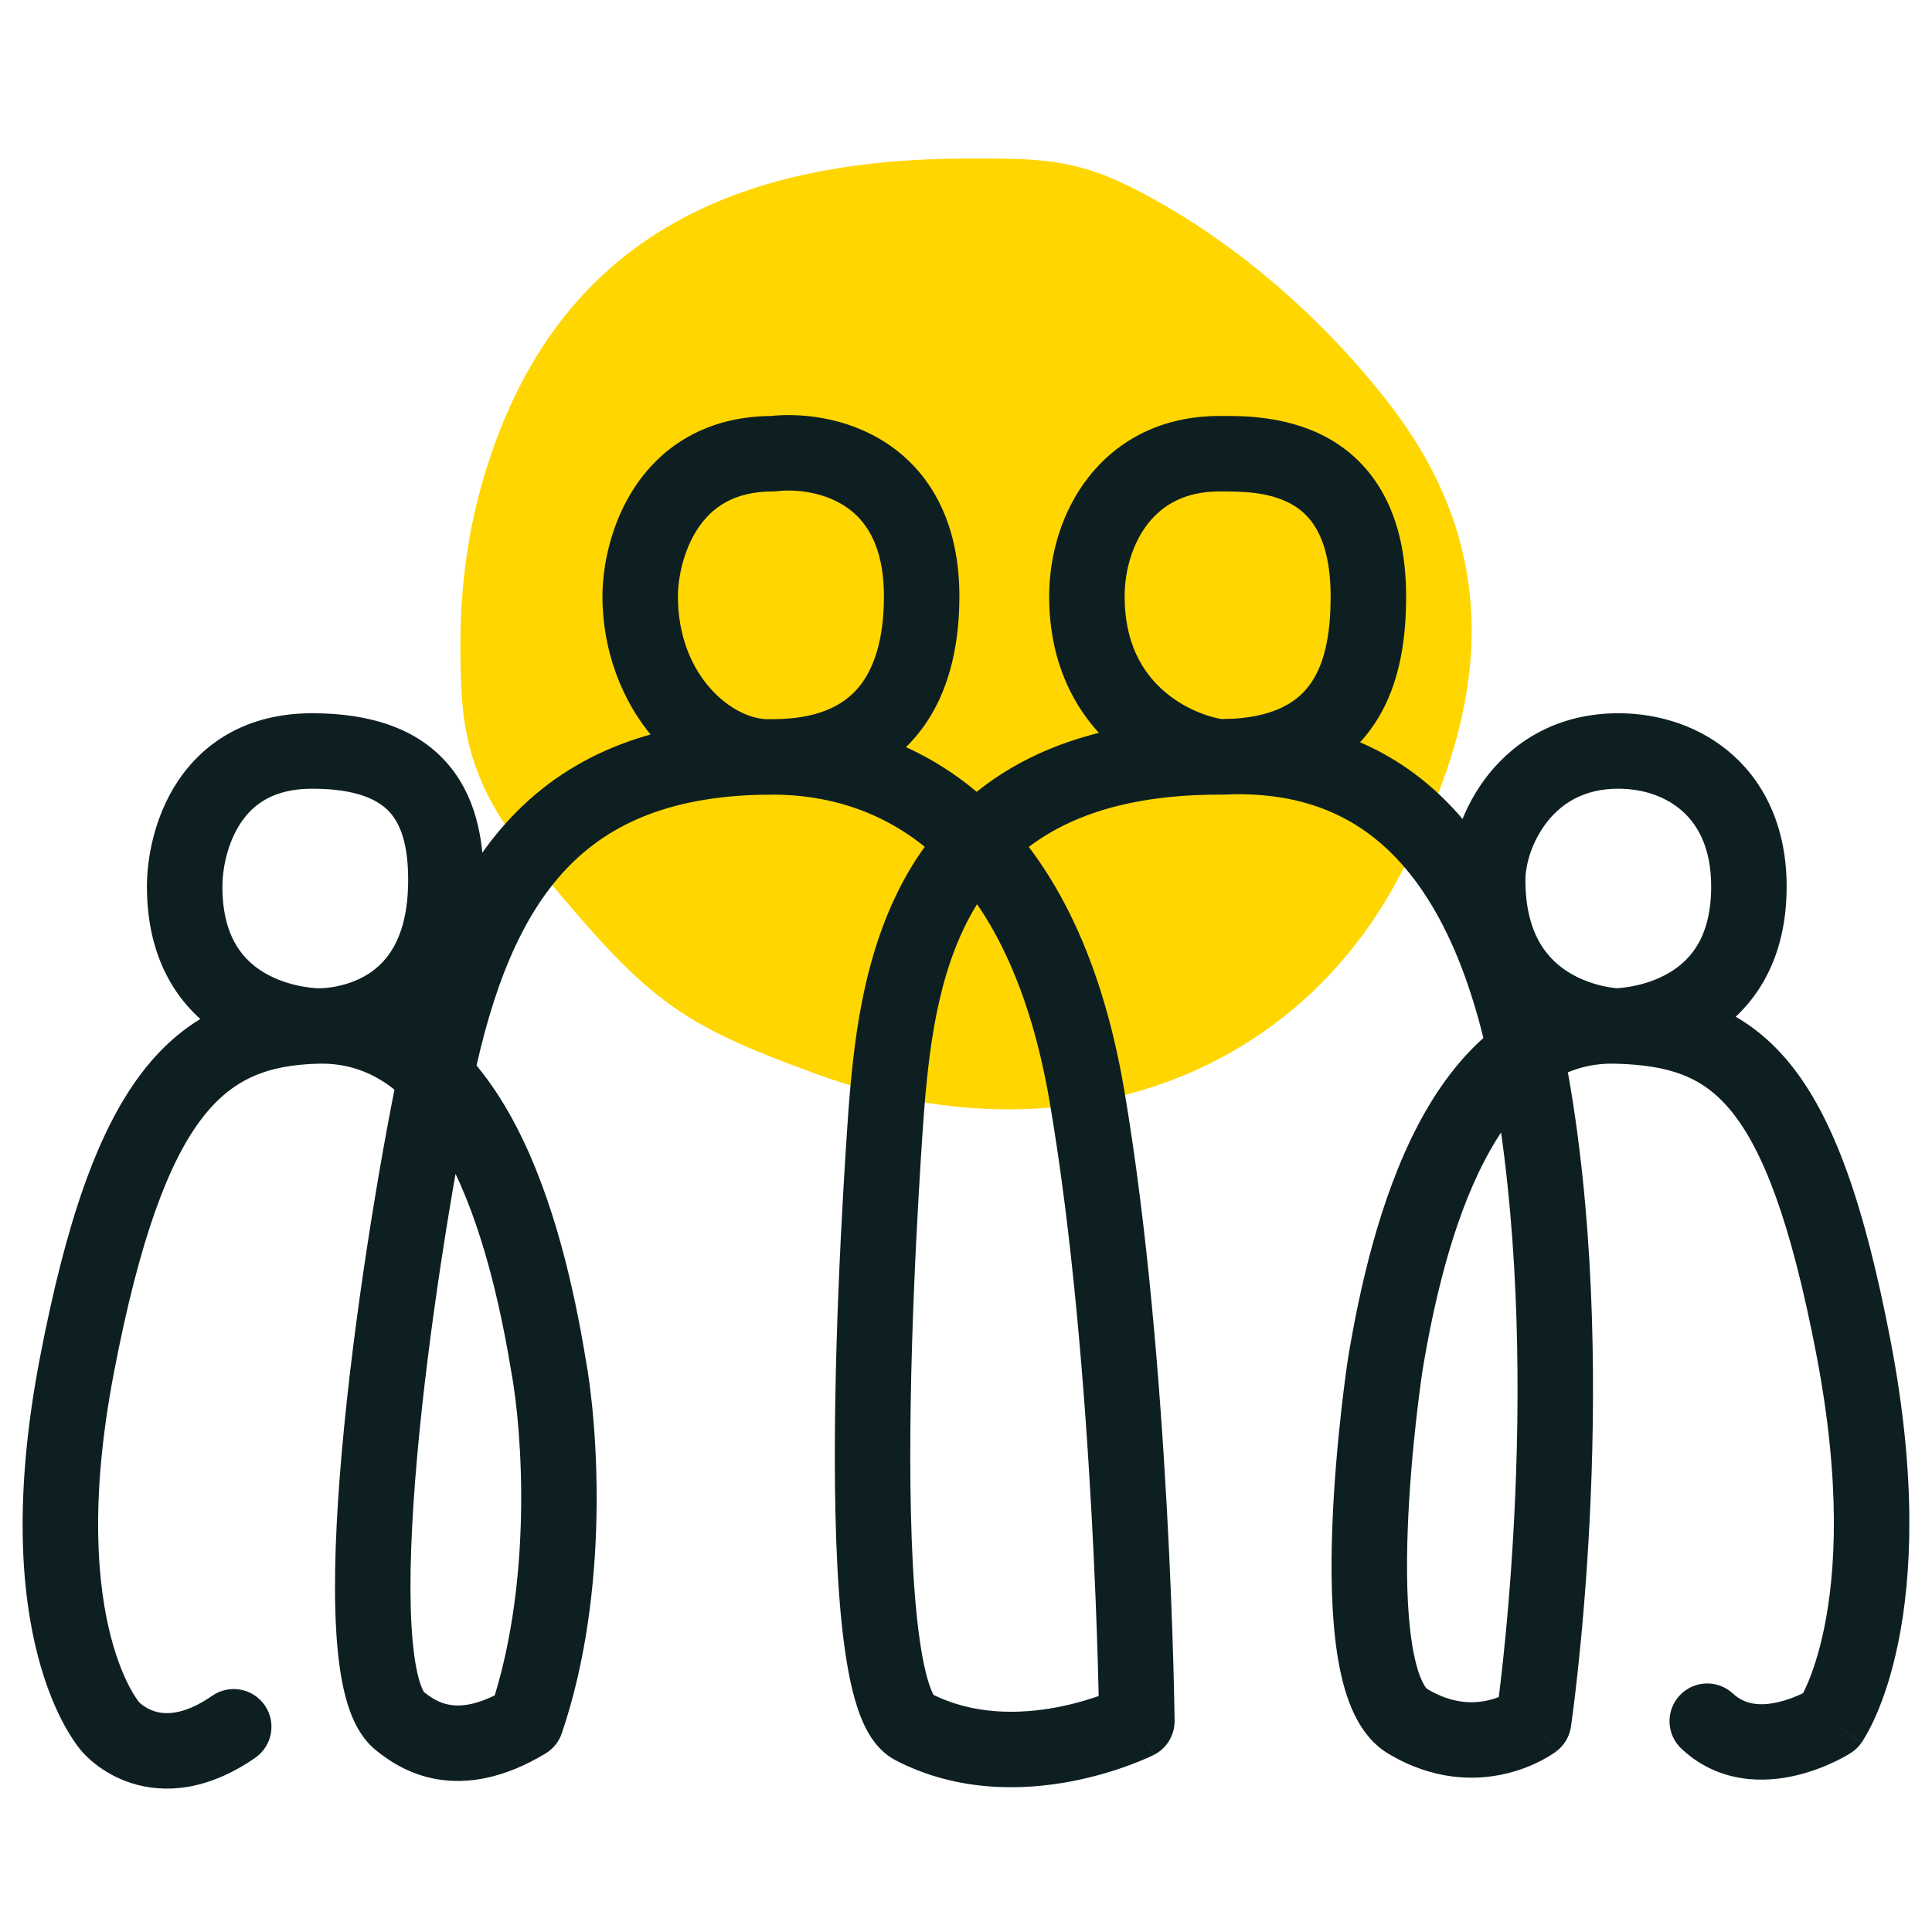
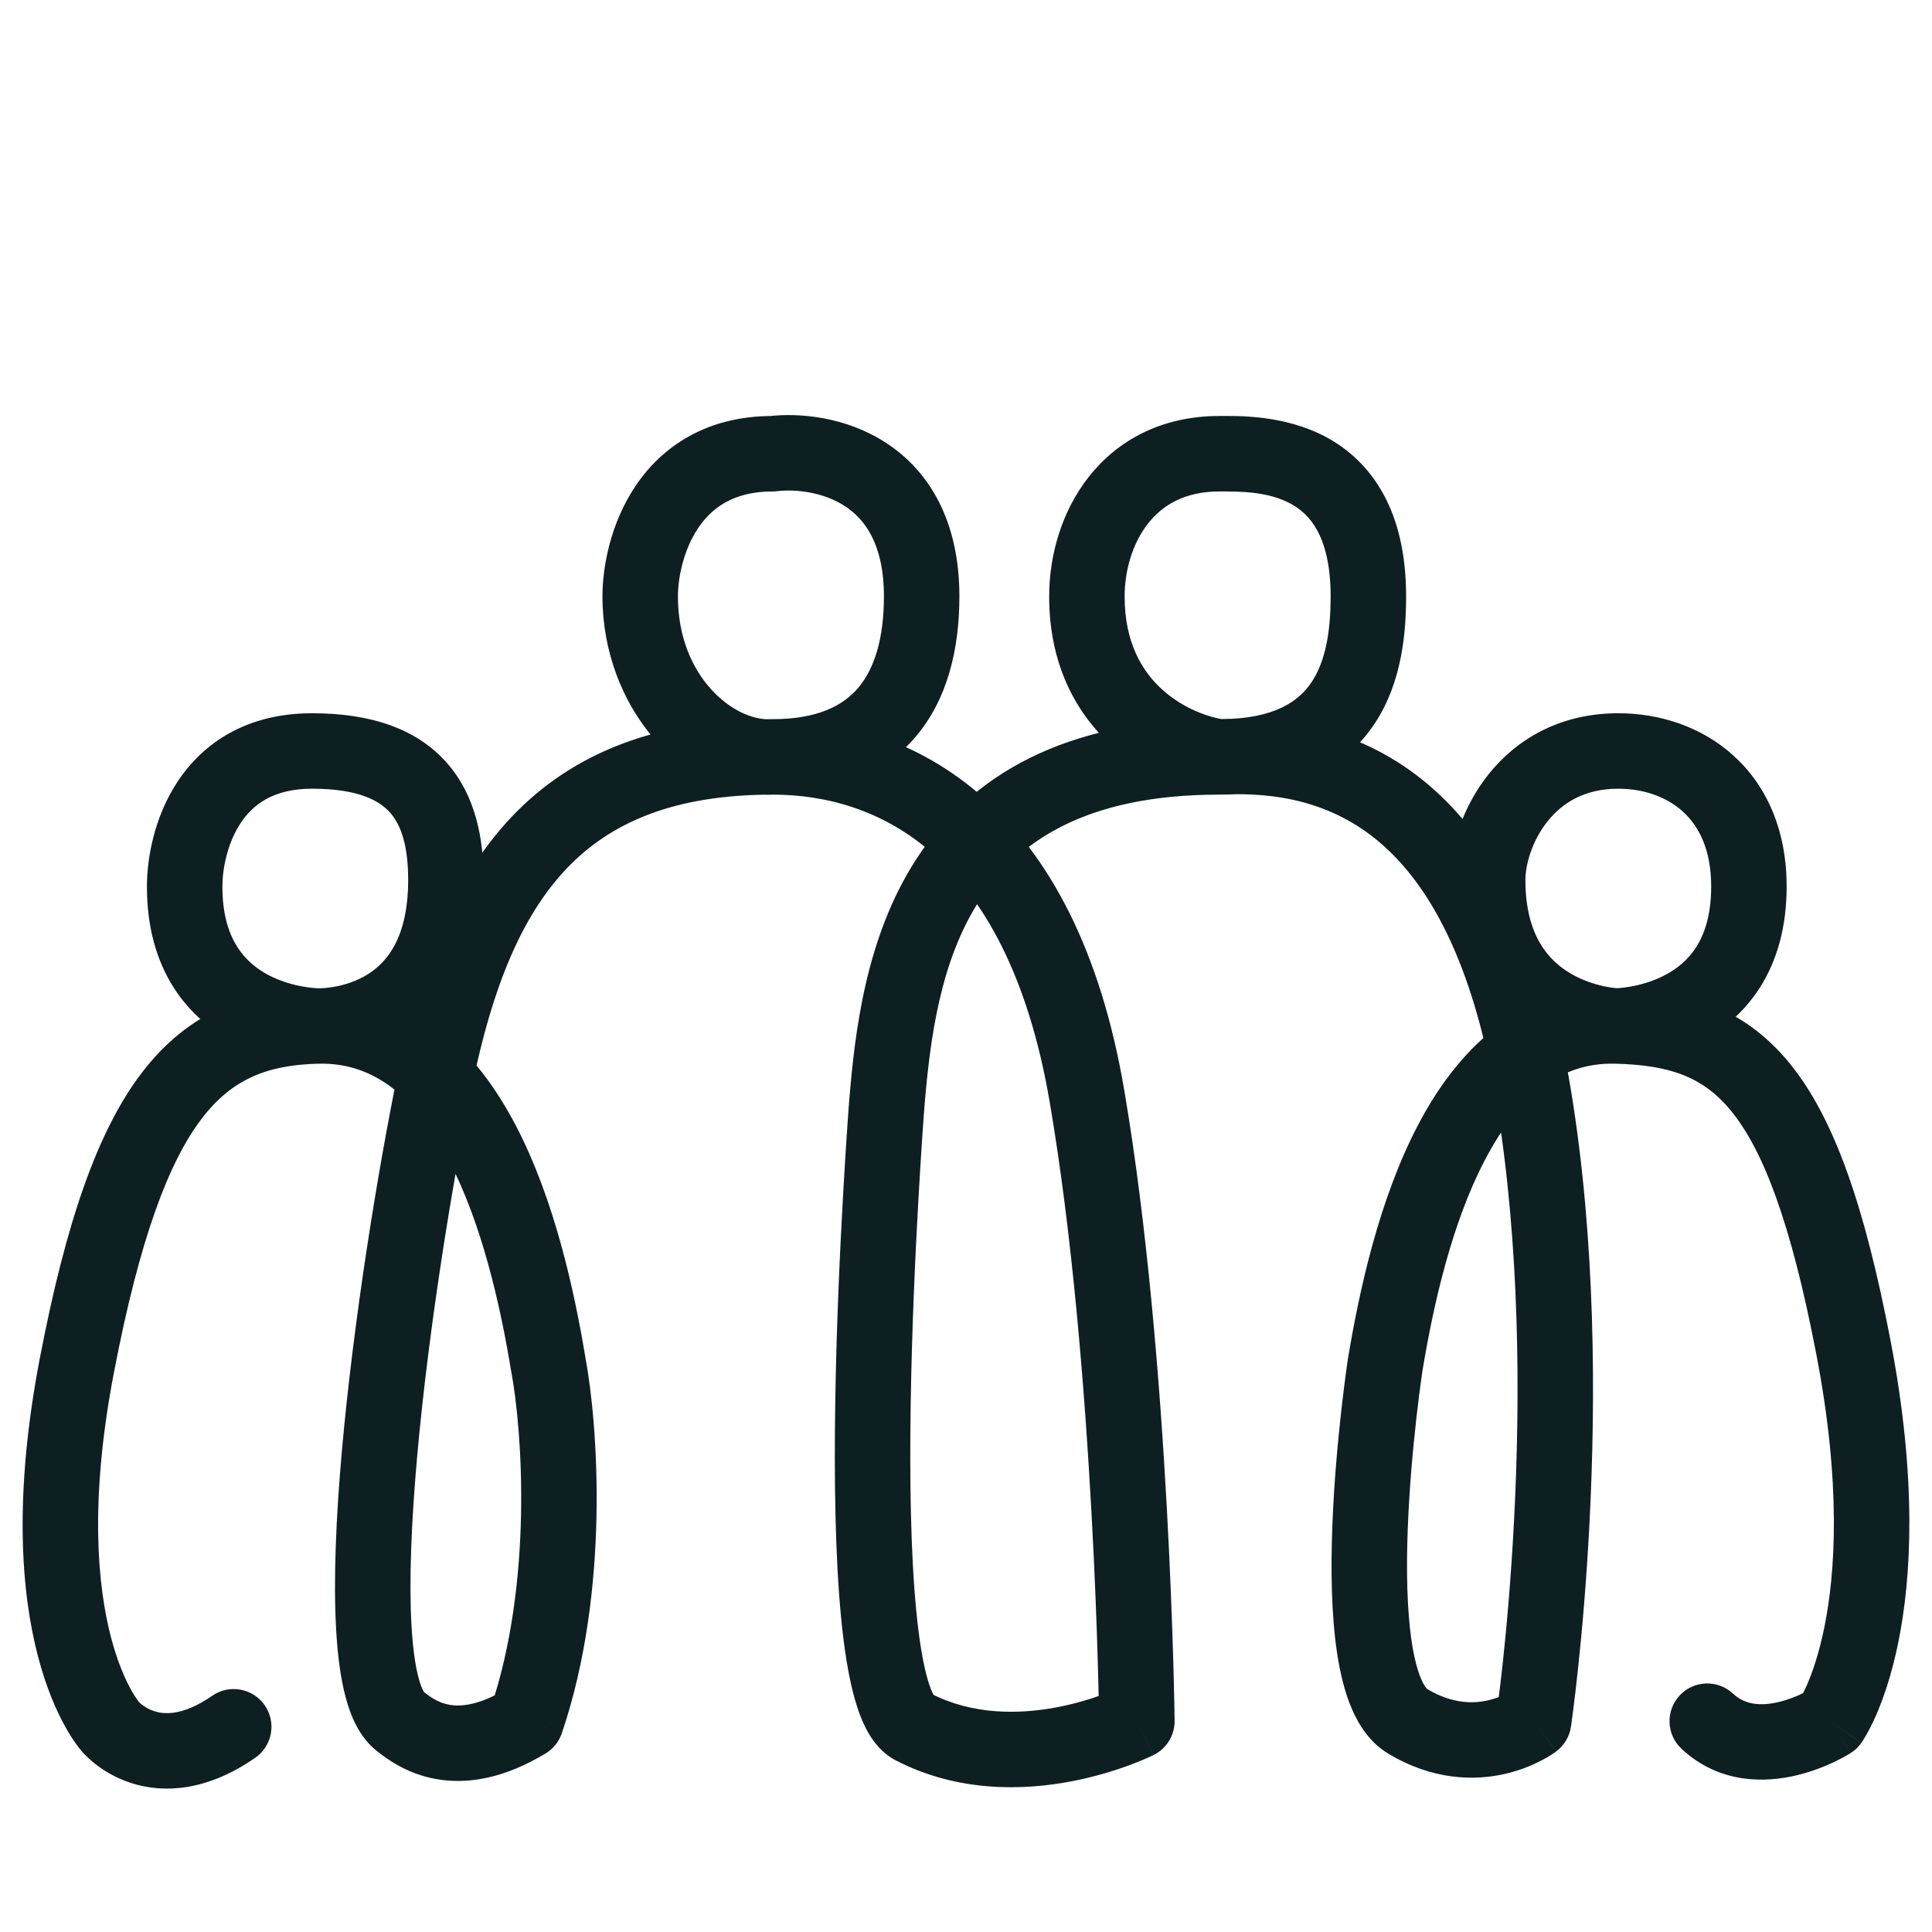
<svg xmlns="http://www.w3.org/2000/svg" width="64" height="64" viewBox="0 0 64 64" fill="none">
-   <path d="M16.633 16.422C18.843 8.327 24.807 6 32.134 6C34.263 6 35.368 6 37.053 6.833C40.421 8.5 43.423 11.214 45.485 13.912C48.818 18.274 48.858 23.052 45.485 29.057C42.111 35.062 35.004 37.691 27.263 34.86C23.047 33.319 22.079 32.644 19.052 29.057L19.016 29.014C17.389 27.086 16.188 25.664 16.041 22.94C15.921 20.71 16.046 18.574 16.633 16.422Z" fill="#FFD600" />
-   <path d="M16.633 16.422L15.91 16.224L16.633 16.422ZM16.041 22.94L15.293 22.98L16.041 22.94ZM19.016 29.014L19.589 28.53L19.589 28.53L19.016 29.014ZM19.052 29.057L18.479 29.54L18.479 29.54L19.052 29.057ZM27.263 34.86L27.006 35.565L27.263 34.86ZM45.485 13.912L44.889 14.367L45.485 13.912ZM32.134 5.25C28.403 5.25 24.927 5.84 22.082 7.53C19.211 9.236 17.059 12.014 15.91 16.224L17.357 16.619C18.417 12.735 20.352 10.302 22.848 8.82C25.368 7.323 28.538 6.75 32.134 6.75V5.25ZM15.91 16.224C15.296 18.475 15.169 20.697 15.293 22.98L16.79 22.899C16.673 20.725 16.797 18.673 17.357 16.619L15.91 16.224ZM15.293 22.98C15.454 25.977 16.817 27.571 18.443 29.498L19.589 28.53C17.961 26.602 16.922 25.35 16.79 22.899L15.293 22.98ZM18.443 29.498L18.479 29.54L19.625 28.573L19.589 28.53L18.443 29.498ZM18.479 29.54C19.993 31.336 21.046 32.468 22.279 33.338C23.515 34.21 24.894 34.792 27.006 35.565L27.521 34.156C25.417 33.386 24.203 32.86 23.144 32.113C22.083 31.364 21.137 30.365 19.625 28.573L18.479 29.54ZM27.006 35.565C35.05 38.506 42.564 35.786 46.139 29.424L44.831 28.689C41.658 34.337 34.957 36.875 27.521 34.156L27.006 35.565ZM46.139 29.424C47.865 26.352 48.755 23.528 48.75 20.867C48.745 18.191 47.833 15.75 46.081 13.457L44.889 14.367C46.47 16.437 47.245 18.566 47.25 20.87C47.255 23.19 46.478 25.757 44.831 28.689L46.139 29.424ZM46.081 13.457C43.962 10.684 40.874 7.887 37.385 6.161L36.72 7.506C39.968 9.113 42.885 11.745 44.889 14.367L46.081 13.457ZM37.385 6.161C35.529 5.243 34.265 5.25 32.134 5.25V6.75C34.261 6.75 35.207 6.757 36.72 7.506L37.385 6.161Z" fill="#FFD600" />
  <path d="M13.249 57.017L12.476 57.998L13.249 57.017ZM37.66 57.017L38.22 58.134C38.648 57.92 38.916 57.48 38.91 57.002L37.66 57.017ZM29.378 36.55L28.132 36.446L28.131 36.453L29.378 36.55ZM50.803 57.017L51.557 58.014C51.818 57.816 51.992 57.524 52.04 57.199L50.803 57.017ZM45.887 45.211L44.653 45.008C44.653 45.013 44.652 45.018 44.651 45.023L45.887 45.211ZM53.536 33.987L53.504 35.236L53.536 33.987ZM60.637 57.017L61.308 58.071C61.445 57.984 61.564 57.871 61.657 57.739L60.637 57.017ZM57.408 56.103C56.904 55.632 56.113 55.659 55.642 56.163C55.17 56.667 55.197 57.459 55.702 57.93L57.408 56.103ZM25.595 15.03V16.28C25.645 16.28 25.694 16.277 25.744 16.271L25.595 15.03ZM17.427 57.017L18.071 58.087C18.324 57.935 18.515 57.698 18.61 57.419L17.427 57.017ZM18.166 45.211L16.932 45.415C16.934 45.423 16.935 45.431 16.937 45.439L18.166 45.211ZM3.661 57.202L4.624 56.405C4.611 56.39 4.598 56.375 4.585 56.36L3.661 57.202ZM8.454 58.23C9.021 57.837 9.163 57.059 8.771 56.491C8.378 55.923 7.599 55.781 7.031 56.174L8.454 58.23ZM14.022 56.035C14.095 56.092 13.989 56.041 13.865 55.58C13.755 55.167 13.673 54.586 13.631 53.842C13.546 52.361 13.627 50.419 13.816 48.279C14.195 44.009 14.994 39.118 15.655 35.904L13.207 35.4C12.53 38.688 11.715 43.675 11.326 48.058C11.132 50.245 11.04 52.325 11.135 53.984C11.182 54.811 11.278 55.581 11.45 56.226C11.61 56.822 11.892 57.538 12.476 57.998L14.022 56.035ZM15.655 35.904C16.308 32.734 17.262 30.364 18.759 28.784C20.208 27.256 22.305 26.323 25.595 26.323V23.823C21.784 23.823 18.968 24.929 16.945 27.064C14.969 29.149 13.892 32.068 13.207 35.4L15.655 35.904ZM25.595 26.323C27.363 26.323 29.271 26.832 30.909 28.285C32.552 29.742 34.048 32.26 34.773 36.509L37.238 36.088C36.444 31.442 34.746 28.347 32.568 26.415C30.387 24.48 27.849 23.823 25.595 23.823V26.323ZM34.773 36.509C35.521 40.886 35.931 46.01 36.154 50.062C36.266 52.083 36.33 53.828 36.366 55.067C36.384 55.686 36.395 56.179 36.402 56.516C36.405 56.684 36.407 56.814 36.409 56.901C36.409 56.944 36.41 56.977 36.41 56.999C36.41 57.01 36.41 57.018 36.41 57.023C36.41 57.026 36.41 57.028 36.41 57.029C36.41 57.03 36.41 57.03 36.41 57.031C36.41 57.031 36.41 57.031 36.41 57.031C36.41 57.031 36.41 57.031 37.66 57.017C38.91 57.002 38.91 57.002 38.91 57.002C38.91 57.002 38.91 57.002 38.91 57.001C38.91 57.001 38.91 57 38.91 56.999C38.91 56.998 38.91 56.995 38.91 56.992C38.91 56.986 38.91 56.977 38.91 56.966C38.909 56.942 38.909 56.907 38.908 56.862C38.907 56.772 38.905 56.639 38.901 56.467C38.895 56.122 38.883 55.622 38.865 54.993C38.828 53.738 38.763 51.971 38.651 49.924C38.426 45.84 38.009 40.605 37.238 36.088L34.773 36.509ZM37.66 57.017C37.1 55.899 37.101 55.899 37.101 55.898C37.101 55.898 37.102 55.898 37.102 55.898C37.102 55.898 37.103 55.898 37.103 55.898C37.103 55.897 37.104 55.897 37.104 55.897C37.104 55.897 37.103 55.897 37.102 55.898C37.099 55.9 37.092 55.903 37.081 55.908C37.061 55.918 37.026 55.934 36.979 55.954C36.885 55.996 36.74 56.057 36.553 56.126C36.178 56.265 35.644 56.435 35.016 56.555C33.742 56.797 32.205 56.812 30.819 56.092L29.667 58.311C31.742 59.388 33.915 59.309 35.484 59.011C36.277 58.859 36.948 58.646 37.423 58.47C37.661 58.382 37.852 58.302 37.988 58.242C38.056 58.212 38.109 58.187 38.148 58.169C38.168 58.16 38.184 58.152 38.196 58.146C38.202 58.143 38.207 58.141 38.211 58.139C38.213 58.138 38.215 58.137 38.216 58.136C38.217 58.136 38.218 58.135 38.218 58.135C38.219 58.135 38.219 58.135 38.219 58.135C38.22 58.134 38.22 58.134 37.66 57.017ZM30.819 56.092C30.971 56.171 30.988 56.254 30.928 56.149C30.876 56.056 30.803 55.888 30.725 55.616C30.57 55.075 30.443 54.302 30.35 53.335C30.164 51.412 30.129 48.925 30.169 46.434C30.209 43.952 30.323 41.504 30.427 39.674C30.479 38.76 30.528 38.002 30.564 37.472C30.582 37.208 30.598 37.001 30.608 36.86C30.613 36.79 30.617 36.736 30.62 36.7C30.621 36.682 30.622 36.669 30.623 36.66C30.623 36.655 30.623 36.652 30.623 36.65C30.624 36.649 30.624 36.648 30.624 36.647C30.624 36.647 30.624 36.647 30.624 36.647C30.624 36.647 30.624 36.647 29.378 36.55C28.131 36.453 28.131 36.453 28.131 36.453C28.131 36.453 28.131 36.454 28.131 36.454C28.131 36.455 28.131 36.456 28.131 36.457C28.131 36.46 28.131 36.463 28.13 36.468C28.129 36.478 28.128 36.492 28.127 36.511C28.124 36.549 28.12 36.604 28.114 36.677C28.104 36.821 28.089 37.032 28.07 37.301C28.033 37.839 27.983 38.607 27.931 39.533C27.826 41.382 27.71 43.866 27.67 46.394C27.629 48.912 27.662 51.511 27.861 53.575C27.961 54.602 28.105 55.549 28.322 56.305C28.43 56.683 28.569 57.057 28.755 57.385C28.934 57.7 29.218 58.078 29.667 58.311L30.819 56.092ZM30.623 36.654C30.811 34.409 31.143 31.833 32.454 29.815C33.69 27.913 35.922 26.323 40.393 26.323V23.823C35.211 23.823 32.123 25.735 30.358 28.453C28.668 31.053 28.318 34.216 28.132 36.446L30.623 36.654ZM40.454 26.322C42.274 26.233 44.118 26.562 45.693 27.896C47.284 29.243 48.79 31.776 49.57 36.502L52.037 36.095C51.202 31.035 49.514 27.856 47.309 25.988C45.087 24.107 42.534 23.717 40.332 23.825L40.454 26.322ZM49.57 36.502C50.357 41.27 50.36 46.35 50.16 50.263C50.061 52.214 49.912 53.863 49.788 55.022C49.725 55.602 49.67 56.058 49.63 56.368C49.61 56.523 49.594 56.641 49.583 56.72C49.578 56.759 49.573 56.788 49.571 56.808C49.569 56.817 49.568 56.824 49.568 56.829C49.567 56.831 49.567 56.832 49.567 56.833C49.567 56.834 49.567 56.834 49.567 56.834C49.567 56.834 49.567 56.834 49.567 56.834C49.567 56.834 49.567 56.834 50.803 57.017C52.04 57.199 52.04 57.199 52.04 57.199C52.04 57.199 52.04 57.198 52.04 57.198C52.04 57.197 52.04 57.197 52.041 57.196C52.041 57.194 52.041 57.192 52.041 57.188C52.042 57.182 52.044 57.173 52.045 57.162C52.049 57.139 52.053 57.106 52.059 57.063C52.071 56.977 52.088 56.85 52.109 56.687C52.151 56.361 52.209 55.887 52.273 55.288C52.401 54.092 52.555 52.396 52.657 50.391C52.861 46.391 52.864 41.112 52.037 36.095L49.57 36.502ZM50.803 57.017C50.05 56.019 50.051 56.019 50.051 56.018C50.051 56.018 50.052 56.018 50.052 56.017C50.053 56.017 50.053 56.016 50.054 56.016C50.055 56.015 50.056 56.014 50.057 56.014C50.059 56.012 50.061 56.011 50.062 56.01C50.065 56.008 50.066 56.008 50.065 56.008C50.063 56.009 50.056 56.014 50.043 56.023C50.016 56.04 49.968 56.069 49.9 56.104C49.764 56.176 49.559 56.264 49.304 56.324C48.818 56.436 48.115 56.454 47.271 55.946L45.981 58.087C47.461 58.978 48.847 58.996 49.869 58.759C50.368 58.643 50.771 58.469 51.055 58.322C51.197 58.248 51.312 58.179 51.396 58.125C51.438 58.098 51.472 58.075 51.499 58.056C51.513 58.046 51.524 58.038 51.534 58.031C51.539 58.028 51.543 58.024 51.547 58.022C51.549 58.02 51.55 58.019 51.552 58.017C51.553 58.017 51.554 58.016 51.554 58.016C51.555 58.015 51.555 58.015 51.556 58.015C51.556 58.014 51.557 58.014 50.803 57.017ZM47.271 55.946C47.296 55.961 47.204 55.914 47.076 55.616C46.954 55.331 46.846 54.923 46.766 54.394C46.605 53.336 46.582 51.996 46.634 50.637C46.685 49.29 46.807 47.978 46.917 46.999C46.972 46.511 47.024 46.108 47.062 45.828C47.081 45.689 47.096 45.58 47.107 45.507C47.112 45.47 47.116 45.443 47.119 45.425C47.12 45.416 47.121 45.409 47.122 45.405C47.122 45.403 47.122 45.401 47.122 45.4C47.122 45.4 47.122 45.4 47.122 45.399C47.122 45.399 47.122 45.399 47.122 45.399C47.122 45.399 47.122 45.4 45.887 45.211C44.651 45.023 44.651 45.023 44.651 45.023C44.651 45.024 44.651 45.024 44.651 45.024C44.651 45.025 44.651 45.025 44.651 45.026C44.65 45.028 44.65 45.03 44.649 45.033C44.649 45.039 44.647 45.047 44.646 45.058C44.643 45.079 44.638 45.11 44.632 45.15C44.621 45.23 44.604 45.346 44.584 45.494C44.544 45.789 44.49 46.21 44.433 46.719C44.319 47.735 44.19 49.112 44.136 50.542C44.082 51.959 44.098 53.482 44.294 54.77C44.392 55.412 44.541 56.047 44.778 56.599C45.008 57.138 45.375 57.722 45.981 58.087L47.271 55.946ZM47.12 45.415C47.485 43.207 48.092 40.53 49.177 38.45C50.263 36.367 51.644 35.189 53.504 35.236L53.568 32.737C50.308 32.654 48.234 34.85 46.96 37.294C45.685 39.74 45.028 42.741 44.653 45.008L47.12 45.415ZM53.504 35.236C55.293 35.282 56.41 35.656 57.346 36.802C58.389 38.078 59.319 40.441 60.169 44.867L62.624 44.395C61.765 39.927 60.75 37.017 59.282 35.221C57.708 33.294 55.749 32.793 53.568 32.737L53.504 35.236ZM60.169 44.867C60.997 49.173 60.801 52.103 60.433 53.91C60.249 54.815 60.021 55.444 59.852 55.829C59.767 56.022 59.697 56.155 59.653 56.231C59.632 56.269 59.617 56.293 59.61 56.303C59.607 56.309 59.605 56.31 59.606 56.309C59.607 56.308 59.608 56.307 59.61 56.304C59.611 56.303 59.611 56.301 59.613 56.3C59.613 56.299 59.614 56.298 59.614 56.297C59.615 56.297 59.615 56.296 59.615 56.296C59.616 56.295 59.617 56.294 60.637 57.017C61.657 57.739 61.658 57.738 61.658 57.737C61.658 57.737 61.659 57.736 61.66 57.735C61.66 57.734 61.661 57.733 61.662 57.732C61.664 57.729 61.666 57.727 61.668 57.724C61.672 57.718 61.676 57.711 61.681 57.703C61.692 57.688 61.704 57.669 61.718 57.647C61.747 57.602 61.783 57.542 61.826 57.467C61.911 57.318 62.02 57.108 62.141 56.835C62.381 56.288 62.663 55.488 62.883 54.408C63.323 52.246 63.507 48.984 62.624 44.395L60.169 44.867ZM60.637 57.017C59.965 55.962 59.966 55.962 59.966 55.962C59.966 55.962 59.967 55.961 59.967 55.961C59.967 55.961 59.968 55.961 59.968 55.961C59.969 55.96 59.969 55.96 59.97 55.959C59.971 55.959 59.971 55.958 59.971 55.958C59.971 55.959 59.969 55.96 59.964 55.963C59.956 55.968 59.939 55.978 59.915 55.991C59.867 56.018 59.791 56.059 59.694 56.105C59.495 56.2 59.225 56.309 58.928 56.38C58.314 56.526 57.801 56.47 57.408 56.103L55.702 57.93C56.963 59.109 58.491 59.053 59.505 58.812C60.021 58.69 60.462 58.509 60.77 58.362C60.925 58.288 61.052 58.22 61.143 58.169C61.189 58.143 61.226 58.121 61.254 58.104C61.268 58.096 61.279 58.089 61.288 58.083C61.293 58.081 61.297 58.078 61.3 58.076C61.302 58.075 61.303 58.074 61.305 58.073C61.305 58.073 61.306 58.072 61.307 58.072C61.307 58.072 61.307 58.071 61.307 58.071C61.308 58.071 61.308 58.071 60.637 57.017ZM25.531 23.825C24.322 23.887 22.457 22.428 22.457 19.757H19.957C19.957 23.393 22.595 26.479 25.659 26.322L25.531 23.825ZM22.457 19.757C22.457 19.151 22.636 18.228 23.124 17.497C23.568 16.834 24.288 16.28 25.595 16.28V13.78C23.392 13.78 21.918 14.803 21.046 16.108C20.218 17.346 19.957 18.787 19.957 19.757H22.457ZM25.744 16.271C26.357 16.198 27.275 16.298 27.994 16.77C28.631 17.188 29.281 18.002 29.281 19.757H31.781C31.781 17.257 30.785 15.61 29.365 14.679C28.029 13.802 26.478 13.666 25.446 13.789L25.744 16.271ZM29.281 19.757C29.281 21.17 28.958 22.163 28.427 22.788C27.926 23.376 27.082 23.823 25.595 23.823V26.323C27.618 26.323 29.241 25.689 30.331 24.407C31.39 23.162 31.781 21.497 31.781 19.757H29.281ZM40.56 23.835C40.045 23.765 39.194 23.474 38.492 22.835C37.829 22.231 37.255 21.283 37.255 19.757H34.755C34.755 22.011 35.644 23.623 36.809 24.683C37.936 25.709 39.278 26.185 40.226 26.312L40.56 23.835ZM37.255 19.757C37.255 18.887 37.52 17.992 38.03 17.343C38.509 16.733 39.246 16.28 40.393 16.28V13.78C38.469 13.78 37.012 14.593 36.065 15.798C35.148 16.964 34.755 18.432 34.755 19.757H37.255ZM40.393 16.28C41.081 16.28 41.991 16.276 42.746 16.681C43.09 16.866 43.401 17.139 43.637 17.574C43.879 18.02 44.079 18.703 44.079 19.757H46.579C46.579 18.392 46.32 17.275 45.834 16.381C45.343 15.477 44.659 14.87 43.928 14.478C42.531 13.729 40.974 13.78 40.393 13.78V16.28ZM44.079 19.757C44.079 20.834 43.937 21.851 43.46 22.578C43.052 23.201 42.258 23.823 40.393 23.823V26.323C42.916 26.323 44.589 25.418 45.552 23.948C46.446 22.583 46.579 20.942 46.579 19.757H44.079ZM53.536 33.987C53.574 32.737 53.575 32.737 53.576 32.737C53.576 32.737 53.576 32.737 53.577 32.737C53.578 32.737 53.578 32.737 53.579 32.737C53.58 32.737 53.581 32.737 53.582 32.737C53.584 32.737 53.584 32.737 53.584 32.737C53.584 32.737 53.58 32.737 53.572 32.737C53.557 32.736 53.529 32.734 53.489 32.729C53.41 32.721 53.286 32.703 53.134 32.671C52.825 32.604 52.426 32.48 52.039 32.254C51.337 31.844 50.531 31.034 50.531 29.149H48.031C48.031 31.972 49.353 33.58 50.779 34.413C51.455 34.807 52.12 35.01 52.608 35.115C52.855 35.168 53.064 35.198 53.217 35.214C53.294 35.223 53.357 35.228 53.404 35.231C53.428 35.233 53.447 35.234 53.463 35.235C53.471 35.235 53.478 35.235 53.484 35.236C53.486 35.236 53.489 35.236 53.491 35.236C53.493 35.236 53.494 35.236 53.495 35.236C53.495 35.236 53.496 35.236 53.496 35.236C53.497 35.236 53.498 35.236 53.536 33.987ZM50.531 29.149C50.531 28.641 50.751 27.849 51.269 27.203C51.752 26.599 52.487 26.127 53.608 26.127V23.627C51.658 23.627 50.23 24.502 49.318 25.64C48.44 26.735 48.031 28.079 48.031 29.149H50.531ZM53.608 26.127C54.448 26.127 55.212 26.396 55.751 26.888C56.27 27.36 56.685 28.132 56.685 29.367H59.185C59.185 27.514 58.533 26.041 57.436 25.041C56.36 24.06 54.96 23.627 53.608 23.627V26.127ZM56.685 29.367C56.685 30.315 56.462 30.943 56.193 31.368C55.92 31.797 55.552 32.094 55.154 32.302C54.751 32.514 54.334 32.626 54.008 32.683C53.847 32.711 53.717 32.725 53.632 32.731C53.589 32.734 53.558 32.736 53.542 32.736C53.533 32.736 53.528 32.737 53.527 32.737C53.527 32.737 53.527 32.737 53.529 32.737C53.529 32.737 53.53 32.737 53.532 32.737C53.532 32.737 53.533 32.737 53.534 32.737C53.534 32.737 53.535 32.737 53.535 32.737C53.535 32.737 53.536 32.737 53.536 33.987C53.536 35.237 53.537 35.237 53.537 35.237C53.538 35.237 53.538 35.237 53.539 35.237C53.54 35.237 53.541 35.237 53.542 35.237C53.544 35.237 53.547 35.236 53.55 35.236C53.555 35.236 53.562 35.236 53.57 35.236C53.585 35.236 53.605 35.236 53.629 35.235C53.677 35.233 53.741 35.23 53.819 35.224C53.974 35.212 54.187 35.19 54.439 35.146C54.938 35.058 55.62 34.882 56.317 34.516C57.02 34.147 57.751 33.577 58.303 32.708C58.858 31.833 59.185 30.728 59.185 29.367H56.685ZM12.476 57.998C12.785 58.242 13.452 58.758 14.456 58.935C15.489 59.117 16.699 58.914 18.071 58.087L16.782 55.946C15.83 56.519 15.226 56.532 14.89 56.473C14.524 56.408 14.264 56.225 14.022 56.035L12.476 57.998ZM19.399 45.008C19.024 42.741 18.367 39.74 17.092 37.294C15.818 34.85 13.745 32.654 10.485 32.737L10.548 35.236C12.408 35.189 13.79 36.367 14.875 38.45C15.96 40.53 16.568 43.207 16.932 45.415L19.399 45.008ZM10.485 32.737C8.212 32.795 6.253 33.495 4.692 35.544C3.224 37.47 2.184 40.497 1.323 44.975L3.778 45.447C4.627 41.031 5.585 38.496 6.68 37.059C7.682 35.745 8.85 35.279 10.548 35.236L10.485 32.737ZM1.323 44.975C0.438 49.576 0.709 52.764 1.255 54.857C1.527 55.902 1.865 56.664 2.153 57.185C2.297 57.444 2.427 57.642 2.53 57.784C2.581 57.855 2.625 57.911 2.66 57.954C2.678 57.976 2.693 57.994 2.706 58.009C2.712 58.016 2.718 58.023 2.723 58.029C2.726 58.032 2.728 58.034 2.73 58.037C2.731 58.038 2.732 58.039 2.733 58.04C2.734 58.041 2.735 58.042 2.735 58.042C2.736 58.043 2.736 58.044 3.661 57.202C4.585 56.36 4.585 56.361 4.586 56.362C4.586 56.362 4.587 56.363 4.587 56.363C4.588 56.364 4.589 56.365 4.59 56.366C4.591 56.367 4.593 56.369 4.594 56.37C4.596 56.373 4.598 56.375 4.599 56.377C4.602 56.379 4.601 56.379 4.598 56.376C4.593 56.369 4.578 56.35 4.556 56.319C4.511 56.257 4.434 56.143 4.34 55.974C4.153 55.635 3.893 55.068 3.674 54.227C3.237 52.548 2.952 49.741 3.778 45.447L1.323 44.975ZM3.661 57.202C2.697 57.999 2.698 57.999 2.699 58C2.699 58 2.699 58.001 2.7 58.001C2.7 58.002 2.701 58.003 2.702 58.004C2.704 58.006 2.705 58.008 2.707 58.01C2.711 58.014 2.715 58.019 2.719 58.025C2.728 58.035 2.739 58.047 2.751 58.061C2.776 58.088 2.808 58.122 2.847 58.16C2.924 58.237 3.03 58.335 3.164 58.44C3.432 58.649 3.827 58.898 4.344 59.065C5.443 59.419 6.865 59.329 8.454 58.23L7.031 56.174C6.024 56.871 5.405 56.78 5.112 56.686C4.933 56.628 4.794 56.541 4.702 56.469C4.657 56.434 4.627 56.405 4.612 56.391C4.605 56.384 4.603 56.38 4.604 56.383C4.605 56.383 4.607 56.386 4.61 56.389C4.612 56.391 4.614 56.394 4.616 56.396C4.617 56.397 4.618 56.399 4.62 56.4C4.62 56.401 4.621 56.402 4.622 56.403C4.622 56.403 4.622 56.404 4.623 56.404C4.623 56.404 4.624 56.405 3.661 57.202ZM10.517 33.987C10.461 35.235 10.462 35.235 10.463 35.235C10.463 35.235 10.464 35.236 10.464 35.236C10.465 35.236 10.466 35.236 10.468 35.236C10.47 35.236 10.473 35.236 10.476 35.236C10.482 35.236 10.489 35.236 10.497 35.237C10.513 35.237 10.534 35.237 10.558 35.237C10.607 35.238 10.671 35.237 10.749 35.234C10.905 35.228 11.118 35.212 11.37 35.173C11.868 35.097 12.549 34.929 13.243 34.55C13.947 34.165 14.659 33.566 15.188 32.652C15.716 31.74 16.021 30.585 16.021 29.149H13.521C13.521 30.227 13.294 30.933 13.024 31.399C12.756 31.863 12.404 32.159 12.044 32.356C11.675 32.557 11.292 32.656 10.993 32.702C10.845 32.724 10.726 32.733 10.649 32.736C10.611 32.737 10.584 32.738 10.57 32.737C10.563 32.737 10.56 32.737 10.56 32.737C10.56 32.737 10.561 32.737 10.563 32.737C10.564 32.737 10.565 32.737 10.567 32.738C10.568 32.738 10.568 32.738 10.569 32.738C10.569 32.738 10.57 32.738 10.57 32.738C10.571 32.738 10.572 32.738 10.517 33.987ZM4.867 29.367C4.867 30.728 5.194 31.833 5.749 32.708C6.301 33.577 7.033 34.147 7.736 34.516C8.432 34.882 9.115 35.058 9.614 35.146C9.866 35.19 10.079 35.212 10.234 35.224C10.312 35.23 10.376 35.233 10.423 35.235C10.447 35.236 10.467 35.236 10.483 35.236C10.491 35.236 10.497 35.236 10.503 35.236C10.506 35.236 10.508 35.237 10.511 35.237C10.512 35.237 10.513 35.237 10.514 35.237C10.514 35.237 10.515 35.237 10.515 35.237C10.516 35.237 10.517 35.237 10.517 33.987C10.517 32.737 10.517 32.737 10.518 32.737C10.518 32.737 10.518 32.737 10.519 32.737C10.52 32.737 10.52 32.737 10.521 32.737C10.522 32.737 10.523 32.737 10.524 32.737C10.525 32.737 10.525 32.737 10.525 32.737C10.524 32.737 10.519 32.736 10.511 32.736C10.494 32.736 10.463 32.734 10.421 32.731C10.335 32.725 10.205 32.711 10.045 32.683C9.718 32.626 9.301 32.514 8.898 32.302C8.501 32.094 8.133 31.797 7.86 31.368C7.59 30.943 7.367 30.315 7.367 29.367H4.867ZM16.937 45.439C17.301 47.403 17.664 52.435 16.243 56.614L18.61 57.419C20.221 52.682 19.801 47.175 19.395 44.983L16.937 45.439ZM7.367 29.367C7.367 28.805 7.522 27.944 7.972 27.265C8.374 26.659 9.046 26.127 10.339 26.127V23.627C8.17 23.627 6.731 24.611 5.888 25.884C5.092 27.085 4.867 28.469 4.867 29.367H7.367ZM10.339 26.127C11.867 26.127 12.567 26.52 12.919 26.916C13.297 27.34 13.521 28.039 13.521 29.149H16.021C16.021 27.784 15.76 26.346 14.787 25.253C13.788 24.132 12.272 23.627 10.339 23.627V26.127Z" fill="#0E1F22" />
</svg>